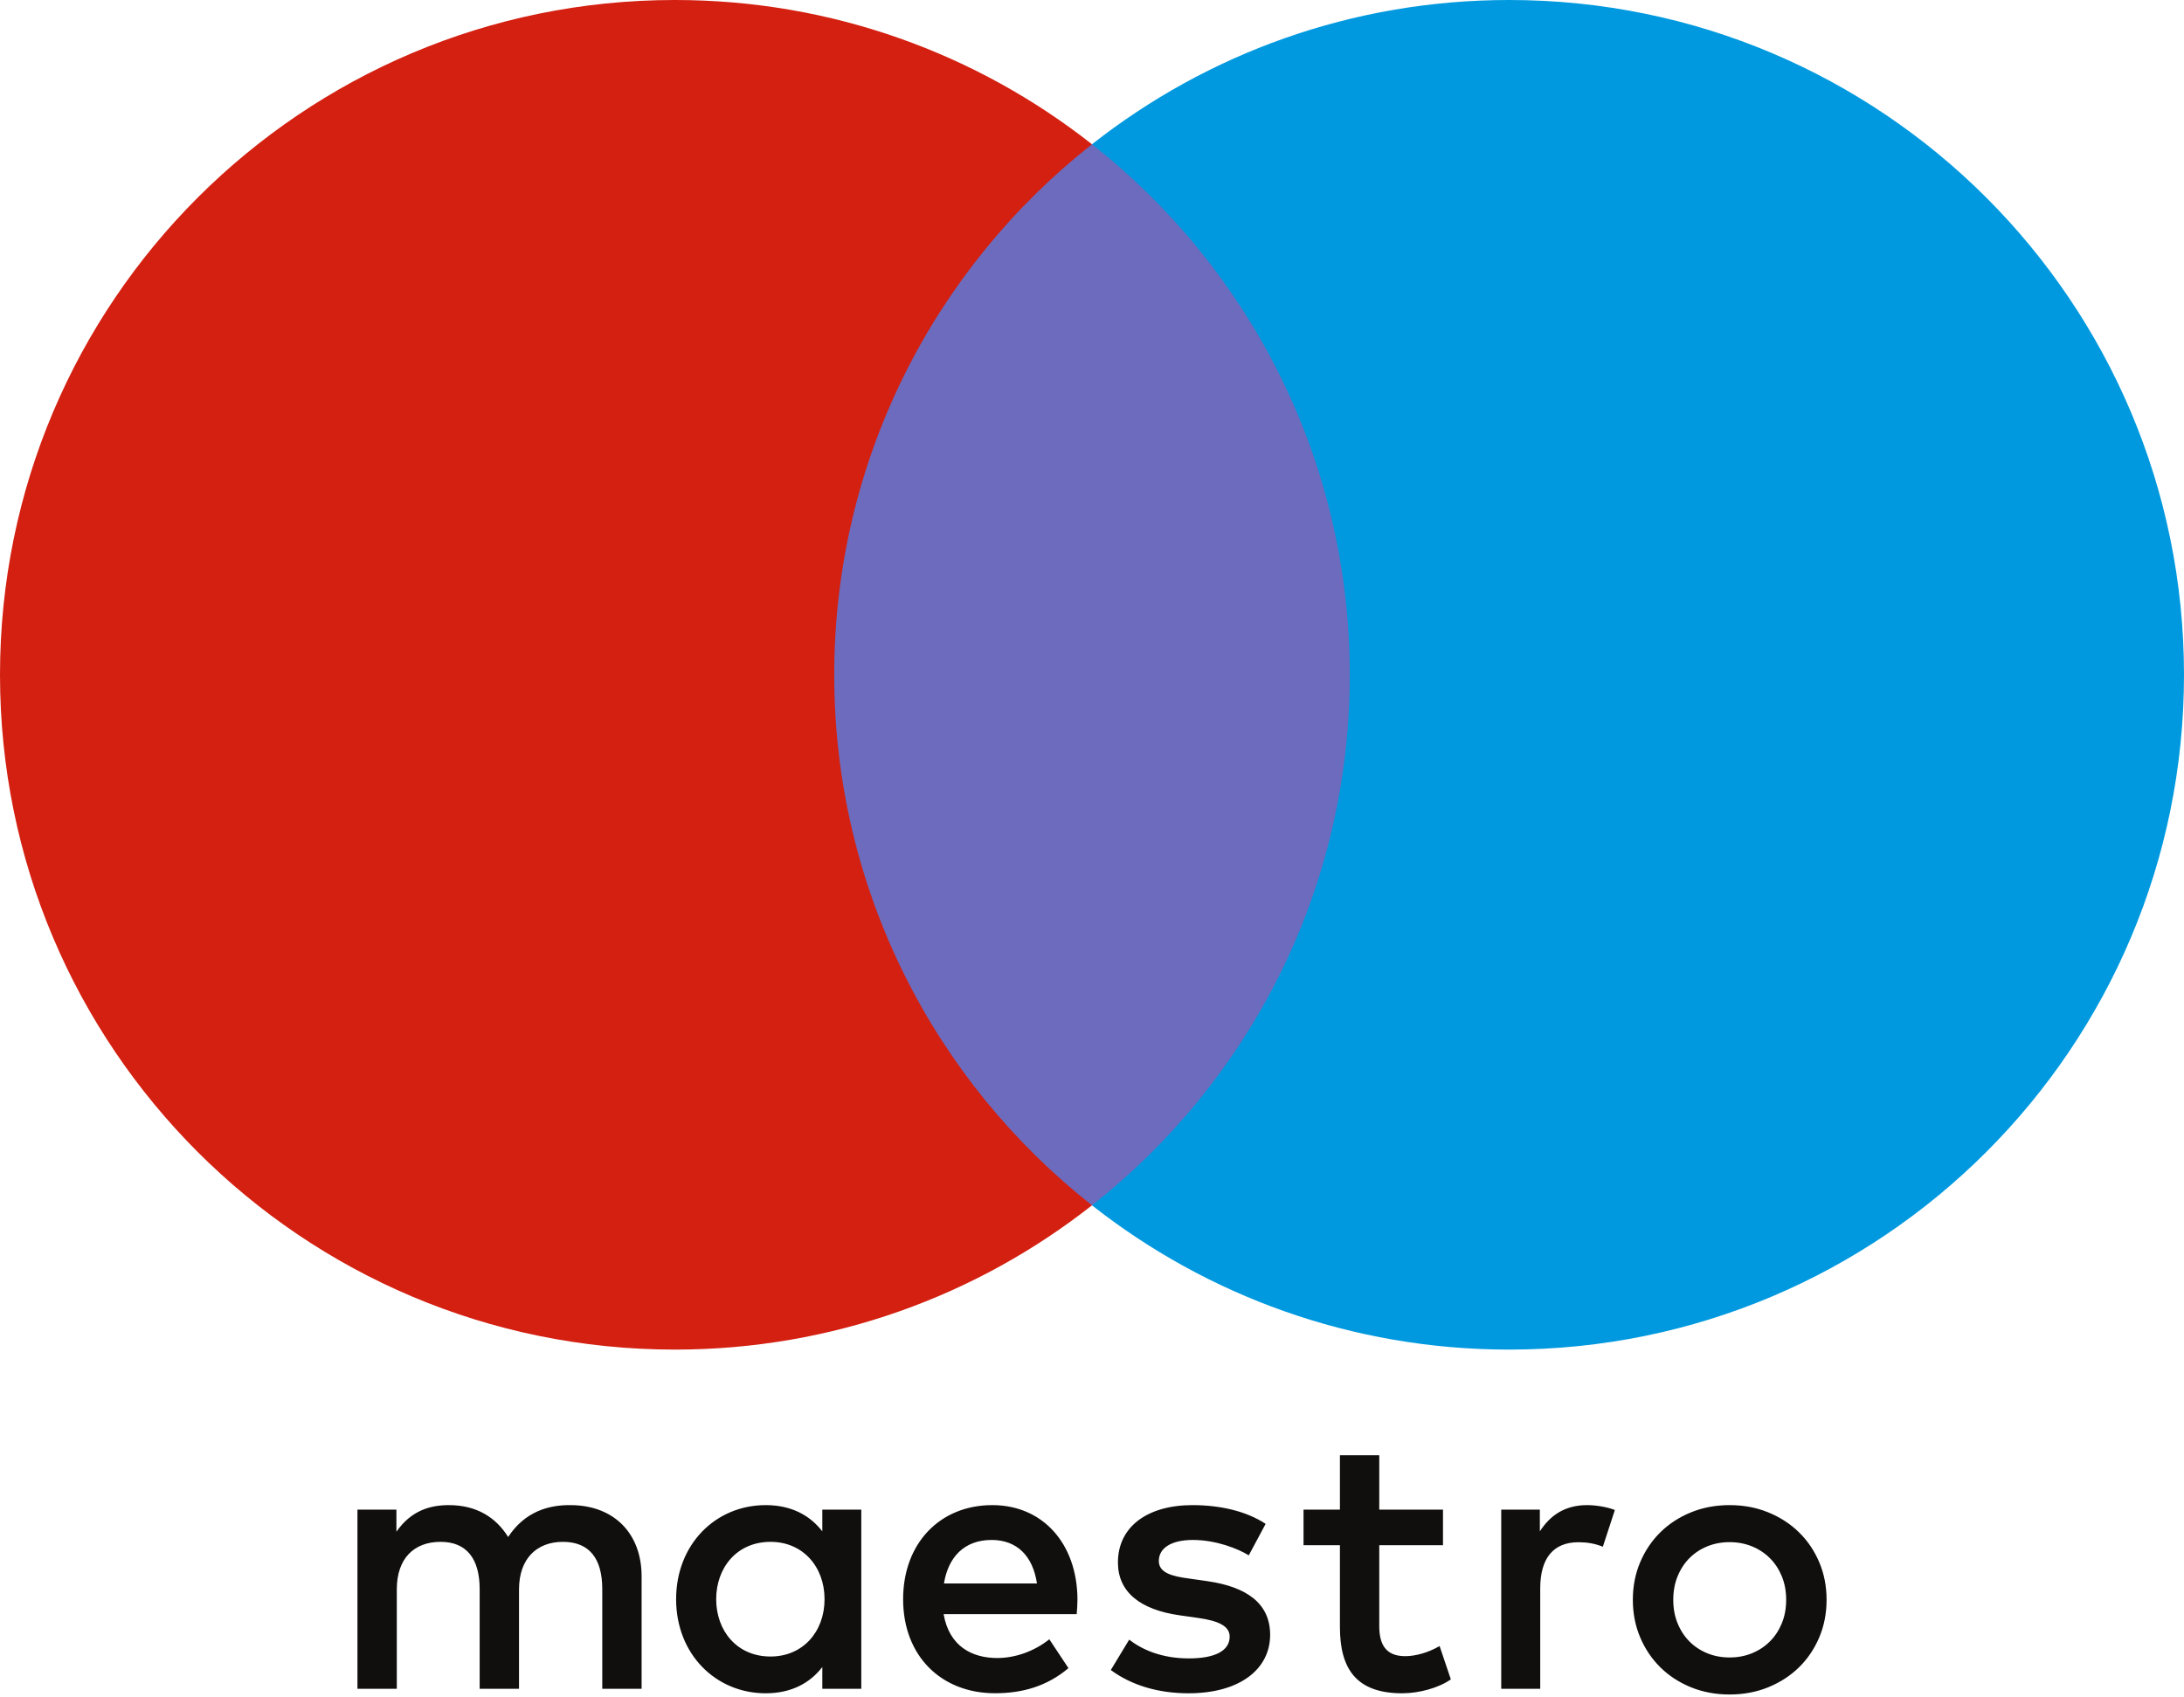
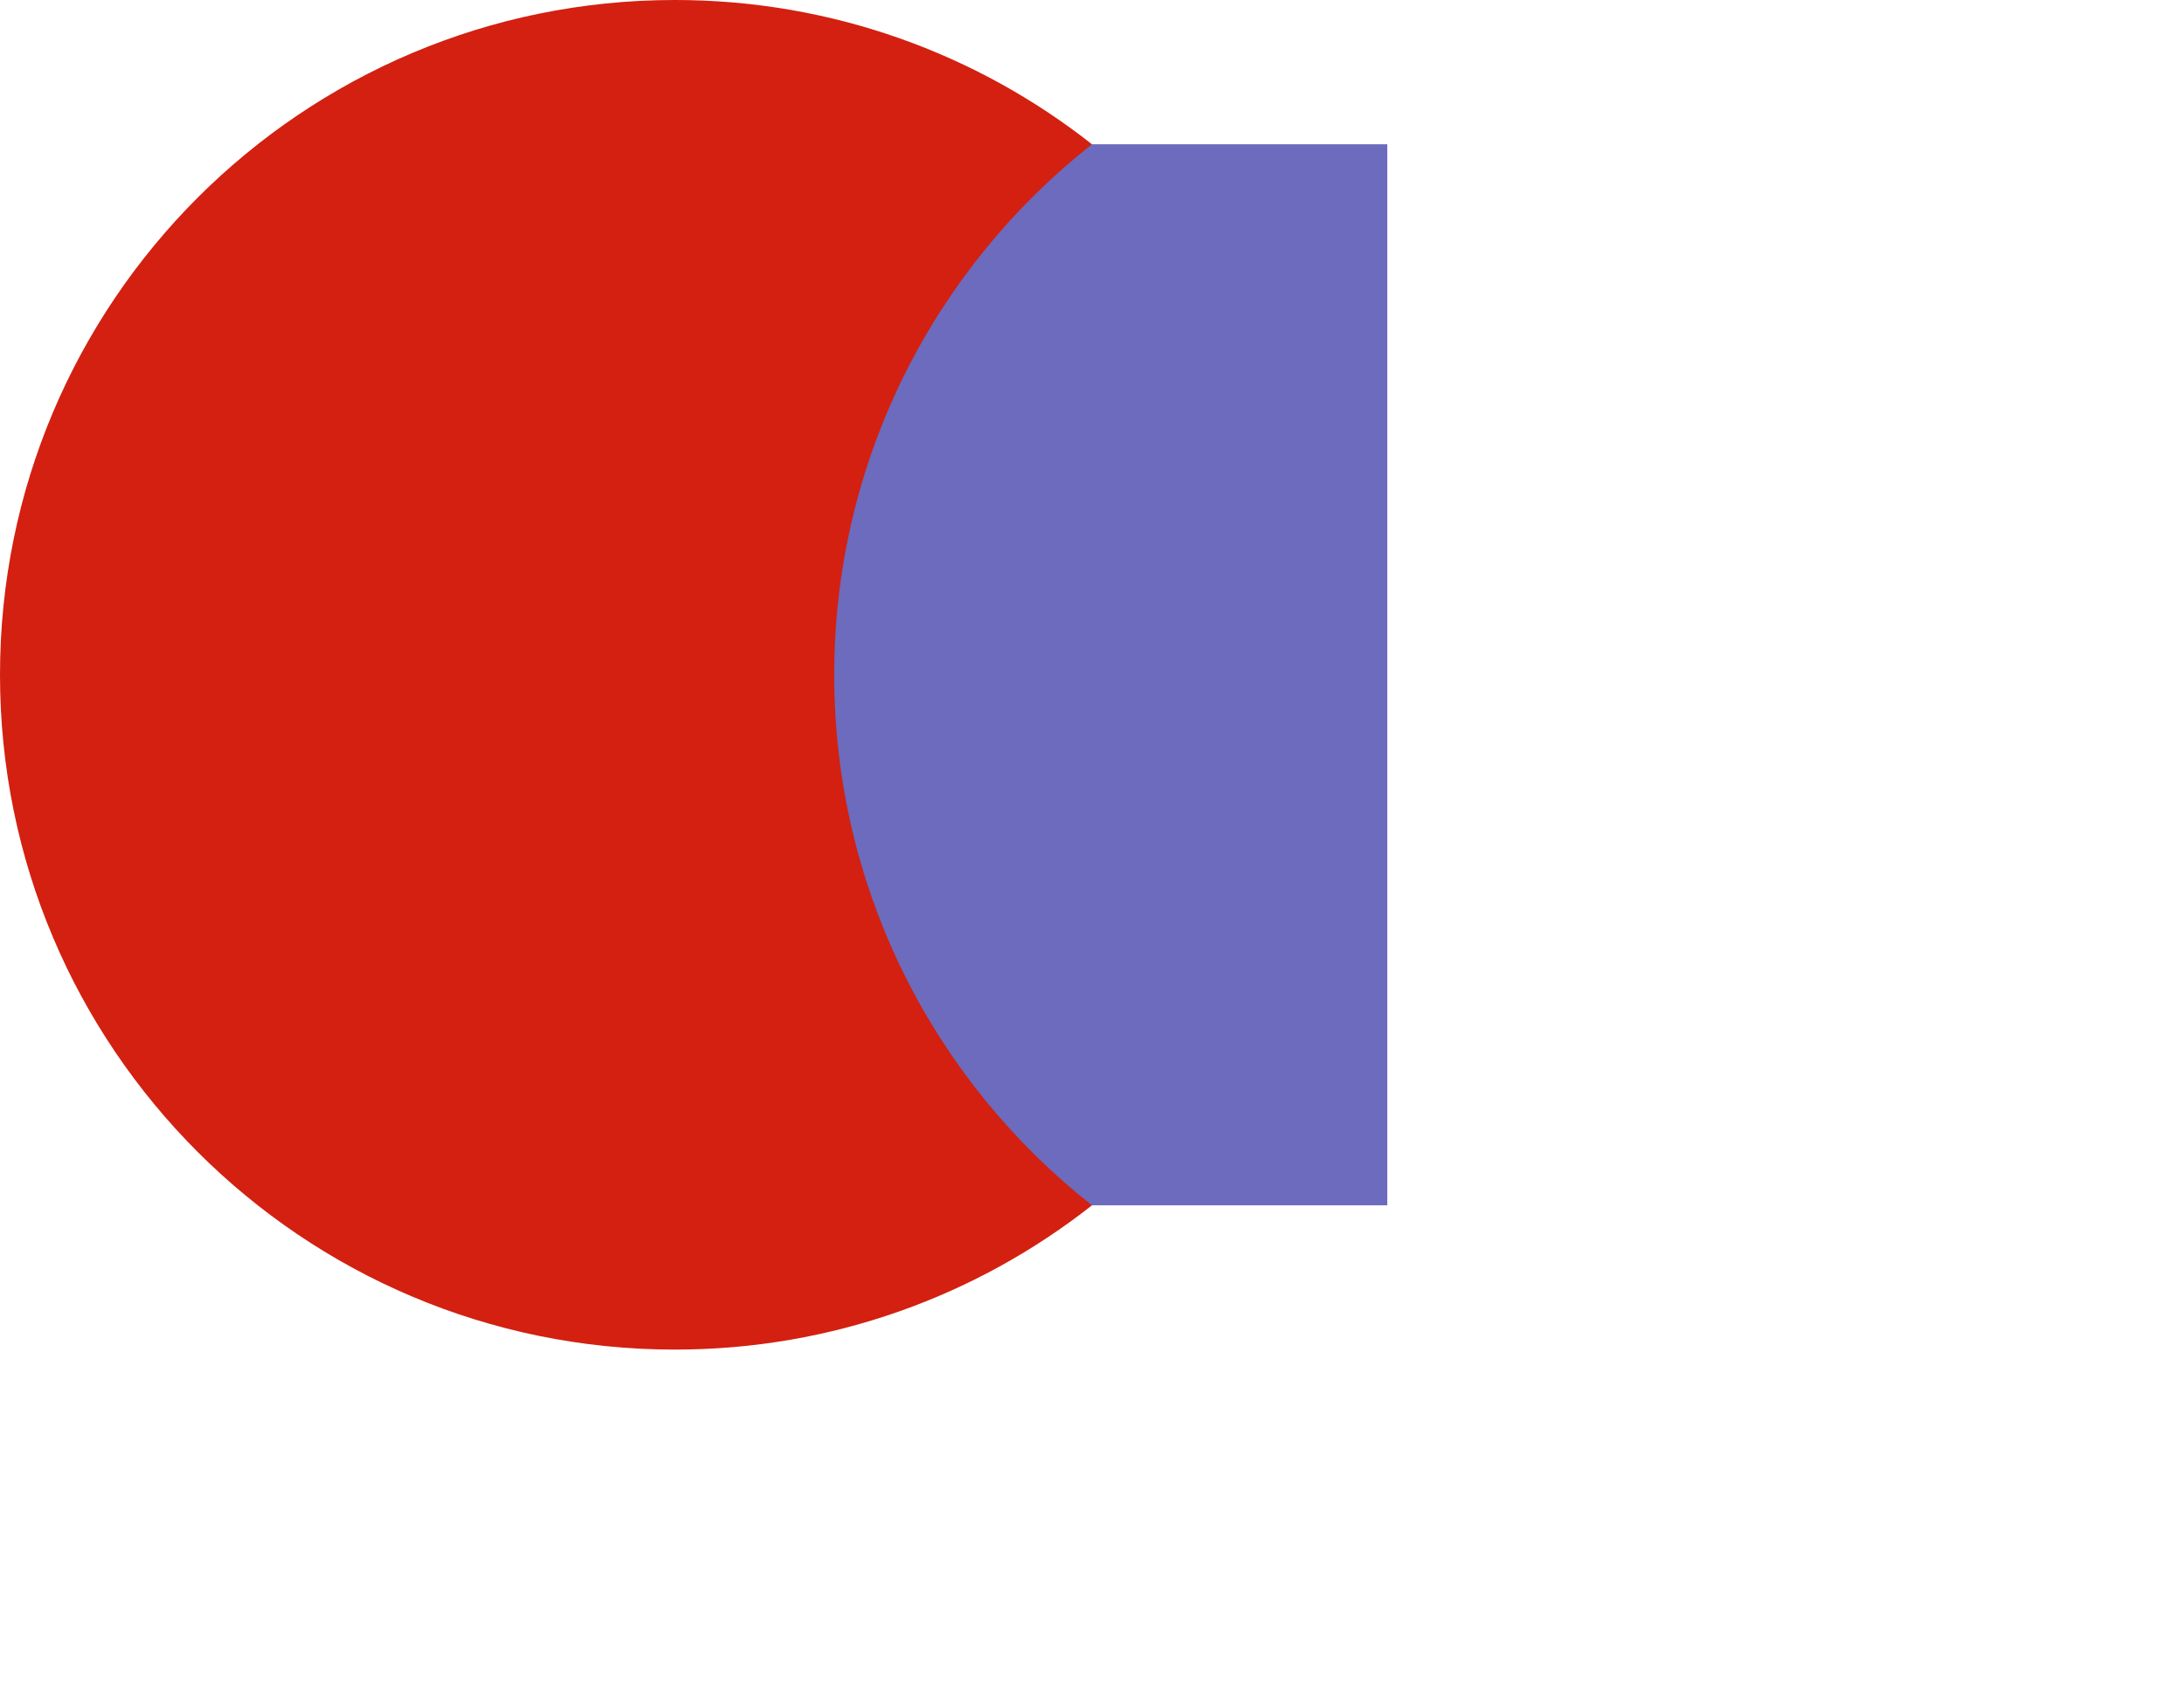
<svg xmlns="http://www.w3.org/2000/svg" width="256px" height="199px" viewBox="0 0 256 199" version="1.1" preserveAspectRatio="xMidYMid">
  <g>
    <polygon fill="#6C6BBD" points="162.611 141.315 93.389 141.315 93.389 16.913 162.611 16.913" />
    <path d="M97.783,79.116 C97.783,104.352 109.598,126.831 127.998,141.317 C114.543,151.91 97.561,158.233 79.106,158.233 C35.416,158.233 -3.86542948e-06,122.812 -3.86542948e-06,79.116 C-3.86542948e-06,35.421 35.416,-1.5e-06 79.106,-1.5e-06 C97.561,-1.5e-06 114.543,6.323 127.998,16.916 C109.598,31.402 97.783,53.881 97.783,79.116" fill="#D32011" transform="translate(63.999, 79.116) scale(1, -1) translate(-63.999, -79.116) " />
-     <path d="M256,79.116 C256,35.421 220.584,-1.5e-06 176.894,-1.5e-06 C158.439,-1.5e-06 141.457,6.323 127.997,16.916 C146.402,31.402 158.217,53.881 158.217,79.116 C158.217,104.352 146.402,126.831 127.997,141.317 C141.457,151.91 158.439,158.233 176.894,158.233 C220.584,158.233 256,122.812 256,79.116" fill="#0099DF" transform="translate(191.999, 79.116) scale(1, -1) translate(-191.999, -79.116) " />
-     <path d="M186.033,192.824 C186.953,192.824 188.276,192.648 189.287,192.251 L187.879,187.945 C186.913,188.342 185.947,188.473 185.022,188.473 C182.034,188.473 180.54,186.542 180.54,183.071 L180.54,171.291 L175.968,171.291 L175.968,192.296 L180.495,192.296 L180.495,189.746 C181.682,191.592 183.397,192.824 186.033,192.824 L186.033,192.824 Z M169.142,188.121 L161.672,188.121 L161.672,178.63 C161.672,176.522 162.417,175.114 164.706,175.114 C165.893,175.114 167.387,175.511 168.745,176.301 L170.062,172.392 C168.614,171.381 166.33,170.763 164.353,170.763 C158.946,170.763 157.06,173.665 157.06,178.544 L157.06,188.121 L152.795,188.121 L152.795,192.296 L157.06,192.296 L157.06,198.669 L161.672,198.669 L161.672,192.296 L169.142,192.296 L169.142,188.121 L169.142,188.121 Z M110.648,183.639 C111.136,186.672 112.977,188.74 116.232,188.74 C119.174,188.74 121.065,186.894 121.548,183.639 L110.648,183.639 Z M126.297,181.793 C126.251,188.342 122.207,192.824 116.317,192.824 C110.166,192.824 105.86,188.342 105.86,181.793 C105.86,175.119 110.342,170.768 116.629,170.768 C119.793,170.768 122.69,171.557 125.24,173.71 L122.997,177.095 C121.242,175.687 118.998,174.897 116.891,174.897 C113.948,174.897 111.267,176.26 110.608,180.038 L126.206,180.038 C126.251,180.611 126.297,181.18 126.297,181.793 L126.297,181.793 Z M146.376,186.934 C145.104,187.729 142.513,188.74 139.832,188.74 C137.327,188.74 135.833,187.814 135.833,186.275 C135.833,184.872 137.413,184.474 139.39,184.213 L141.542,183.906 C146.115,183.242 148.881,181.31 148.881,177.618 C148.881,173.62 145.365,170.763 139.304,170.763 C135.874,170.763 132.71,171.643 130.205,173.489 L132.358,177.05 C133.897,175.863 136.186,174.852 139.349,174.852 C142.468,174.852 144.138,175.772 144.138,177.402 C144.138,178.584 142.951,179.248 140.446,179.595 L138.293,179.902 C133.59,180.566 131.04,182.674 131.04,186.099 C131.04,190.274 134.47,192.824 139.787,192.824 C143.127,192.824 146.16,192.075 148.353,190.626 L146.376,186.934 L146.376,186.934 Z M202.737,188.483 C201.797,188.483 200.926,188.317 200.117,187.99 C199.312,187.658 198.613,187.196 198.024,186.602 C197.436,186.008 196.973,185.294 196.636,184.464 C196.299,183.634 196.133,182.719 196.133,181.723 C196.133,180.722 196.299,179.812 196.636,178.982 C196.973,178.152 197.436,177.437 198.024,176.844 C198.613,176.25 199.312,175.788 200.117,175.456 C200.926,175.124 201.797,174.963 202.737,174.963 C203.678,174.963 204.553,175.124 205.358,175.456 C206.168,175.788 206.872,176.25 207.46,176.844 C208.059,177.437 208.522,178.152 208.864,178.982 C209.201,179.812 209.367,180.722 209.367,181.723 C209.367,182.719 209.201,183.634 208.864,184.464 C208.522,185.294 208.059,186.008 207.46,186.602 C206.872,187.196 206.168,187.658 205.358,187.99 C204.553,188.317 203.678,188.483 202.737,188.483 L202.737,188.483 Z M202.737,192.824 C204.367,192.824 205.876,192.542 207.264,191.974 C208.652,191.411 209.855,190.631 210.866,189.64 C211.882,188.649 212.671,187.477 213.245,186.129 C213.818,184.776 214.105,183.307 214.105,181.723 C214.105,180.139 213.818,178.67 213.245,177.317 C212.671,175.969 211.882,174.792 210.866,173.801 C209.855,172.81 208.652,172.035 207.264,171.467 C205.876,170.903 204.367,170.622 202.737,170.622 C201.107,170.622 199.598,170.903 198.21,171.467 C196.822,172.035 195.63,172.81 194.624,173.801 C193.618,174.792 192.828,175.969 192.255,177.317 C191.681,178.67 191.395,180.139 191.395,181.723 C191.395,183.307 191.681,184.776 192.255,186.129 C192.828,187.477 193.618,188.649 194.624,189.64 C195.63,190.631 196.822,191.411 198.21,191.974 C199.598,192.542 201.107,192.824 202.737,192.824 L202.737,192.824 Z M83.949,181.793 C83.949,185.485 86.369,188.518 90.322,188.518 C94.1,188.518 96.65,185.616 96.65,181.793 C96.65,177.971 94.1,175.073 90.322,175.073 C86.369,175.073 83.949,178.101 83.949,181.793 L83.949,181.793 Z M100.956,181.793 L100.956,192.296 L96.388,192.296 L96.388,189.746 C94.935,191.637 92.742,192.824 89.754,192.824 C83.864,192.824 79.251,188.212 79.251,181.793 C79.251,175.38 83.864,170.763 89.754,170.763 C92.742,170.763 94.935,171.95 96.388,173.841 L96.388,171.291 L100.956,171.291 L100.956,181.793 Z M75.207,171.291 L75.207,184.474 C75.207,189.439 72.043,192.779 66.948,192.824 C64.267,192.869 61.495,192.034 59.564,189.087 C58.115,191.416 55.827,192.824 52.618,192.824 C50.379,192.824 48.181,192.165 46.466,189.706 L46.466,192.296 L41.899,192.296 L41.899,171.291 L46.511,171.291 L46.511,182.935 C46.511,186.582 48.533,188.518 51.652,188.518 C54.685,188.518 56.224,186.542 56.224,182.98 L56.224,171.291 L60.837,171.291 L60.837,182.935 C60.837,186.582 62.949,188.518 65.977,188.518 C69.101,188.518 70.595,186.542 70.595,182.98 L70.595,171.291 L75.207,171.291 L75.207,171.291 Z" fill="#110F0D" transform="translate(128.002, 184.645) scale(1, -1) translate(-128.002, -184.645) " />
  </g>
</svg>